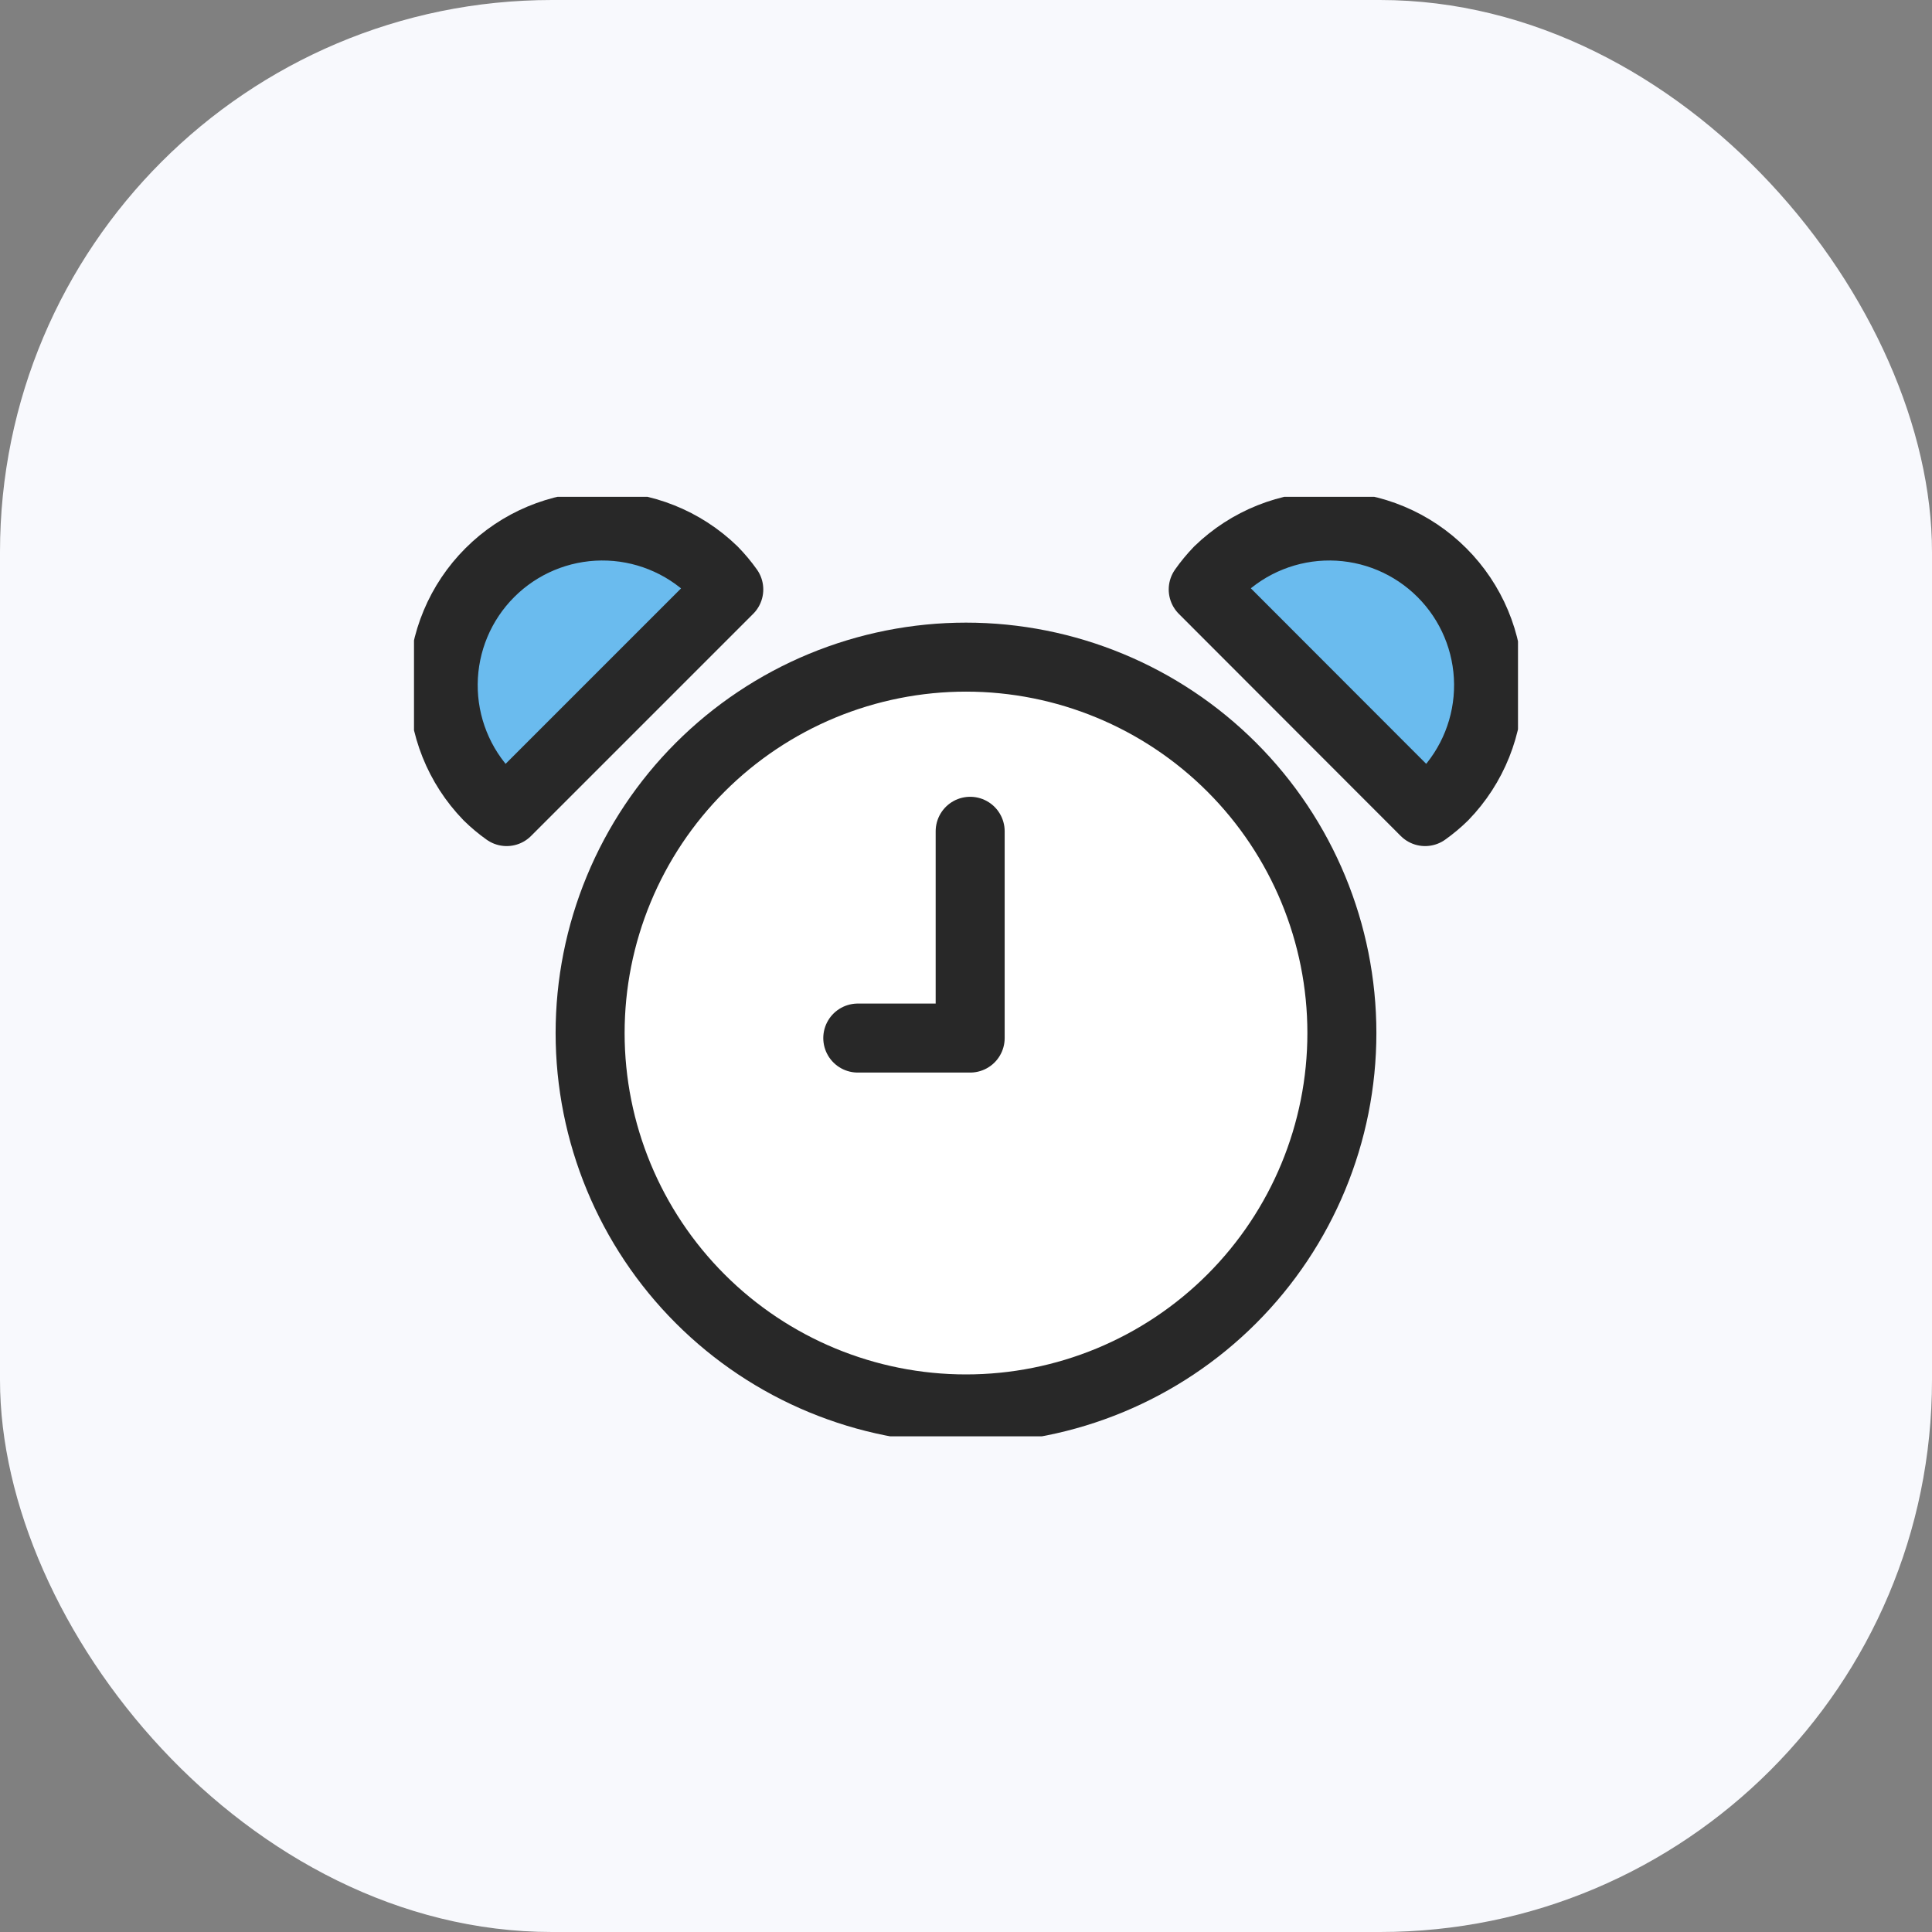
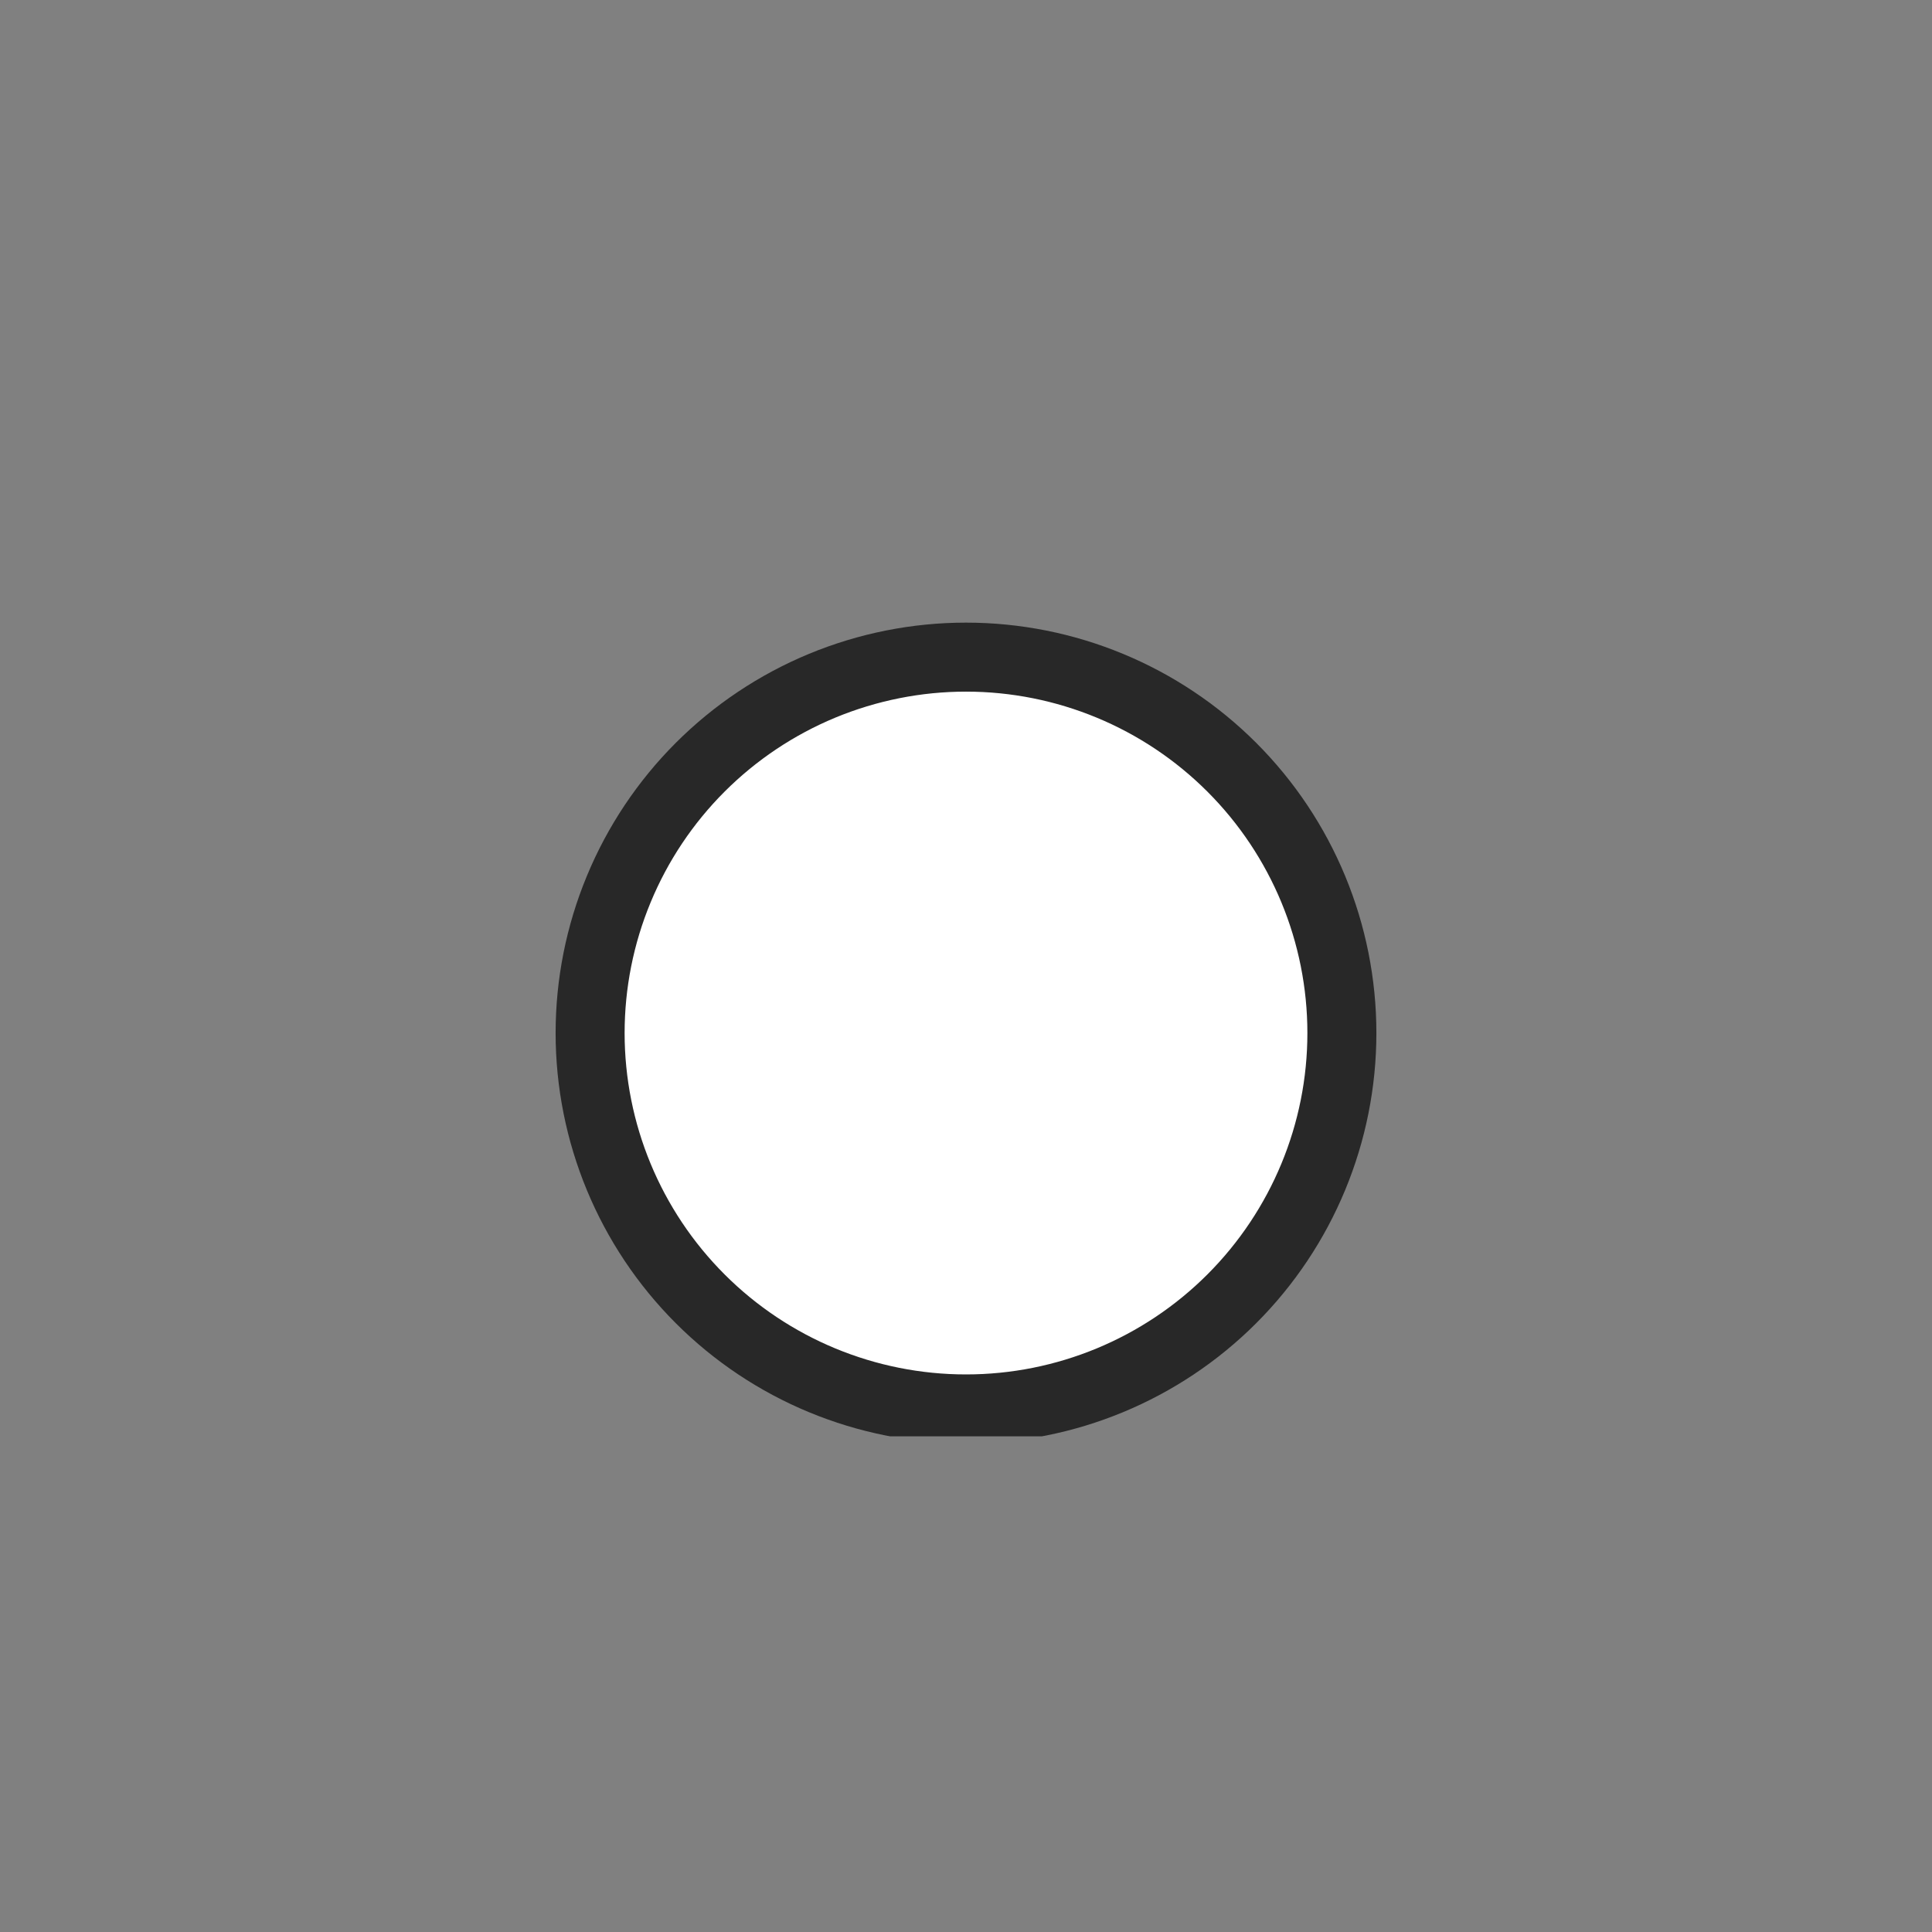
<svg xmlns="http://www.w3.org/2000/svg" width="70" height="70" viewBox="0 0 70 70" fill="none">
  <rect x="0" y="0" width="70" height="70" fill="#808080" stroke="none" />
-   <rect width="70" height="70" rx="20" fill="#F8F9FD" />
  <g clip-path="url(#clip0_26_2224)">
-     <path d="M25.841 20.683C24.753 19.629 23.295 19.046 21.781 19.058C20.267 19.07 18.818 19.677 17.748 20.748C16.677 21.818 16.07 23.267 16.058 24.781C16.046 26.295 16.629 27.753 17.683 28.841C17.892 29.047 18.118 29.235 18.357 29.405L26.405 21.357C26.235 21.118 26.046 20.892 25.841 20.683Z" fill="#6ABBEE" stroke="#282828" stroke-width="2.5" stroke-linecap="round" stroke-linejoin="round" />
-     <path d="M44.151 20.683C45.239 19.629 46.697 19.046 48.211 19.058C49.725 19.07 51.174 19.677 52.244 20.748C53.315 21.818 53.922 23.267 53.934 24.781C53.946 26.295 53.363 27.753 52.309 28.841C52.1 29.047 51.874 29.235 51.635 29.405L43.595 21.357C43.763 21.118 43.949 20.893 44.151 20.683Z" fill="#6ABBEE" stroke="#282828" stroke-width="2.5" stroke-linecap="round" stroke-linejoin="round" />
-     <path d="M21.381 37.429C21.381 35.64 21.733 33.869 22.418 32.217C23.102 30.564 24.105 29.063 25.37 27.798C26.634 26.534 28.136 25.531 29.788 24.846C31.441 24.162 33.212 23.809 35 23.809C38.612 23.809 42.076 25.244 44.63 27.798C47.184 30.352 48.619 33.817 48.619 37.429C48.619 41.041 47.184 44.505 44.63 47.059C42.076 49.613 38.612 51.048 35 51.048C31.388 51.048 27.924 49.613 25.37 47.059C22.816 44.505 21.381 41.041 21.381 37.429Z" fill="white" stroke="#282828" stroke-width="2.5" stroke-linecap="round" stroke-linejoin="round" />
-     <path d="M35.151 30.119V37.611H31.079" stroke="#282828" stroke-width="2.5" stroke-linecap="round" stroke-linejoin="round" />
+     <path d="M21.381 37.429C21.381 35.64 21.733 33.869 22.418 32.217C23.102 30.564 24.105 29.063 25.37 27.798C26.634 26.534 28.136 25.531 29.788 24.846C31.441 24.162 33.212 23.809 35 23.809C38.612 23.809 42.076 25.244 44.63 27.798C47.184 30.352 48.619 33.817 48.619 37.429C48.619 41.041 47.184 44.505 44.63 47.059C42.076 49.613 38.612 51.048 35 51.048C31.388 51.048 27.924 49.613 25.37 47.059C22.816 44.505 21.381 41.041 21.381 37.429" fill="white" stroke="#282828" stroke-width="2.5" stroke-linecap="round" stroke-linejoin="round" />
  </g>
  <defs>
    <clipPath id="clip0_26_2224">
      <rect width="40" height="34.04" fill="white" transform="translate(15 18)" />
    </clipPath>
  </defs>
</svg>